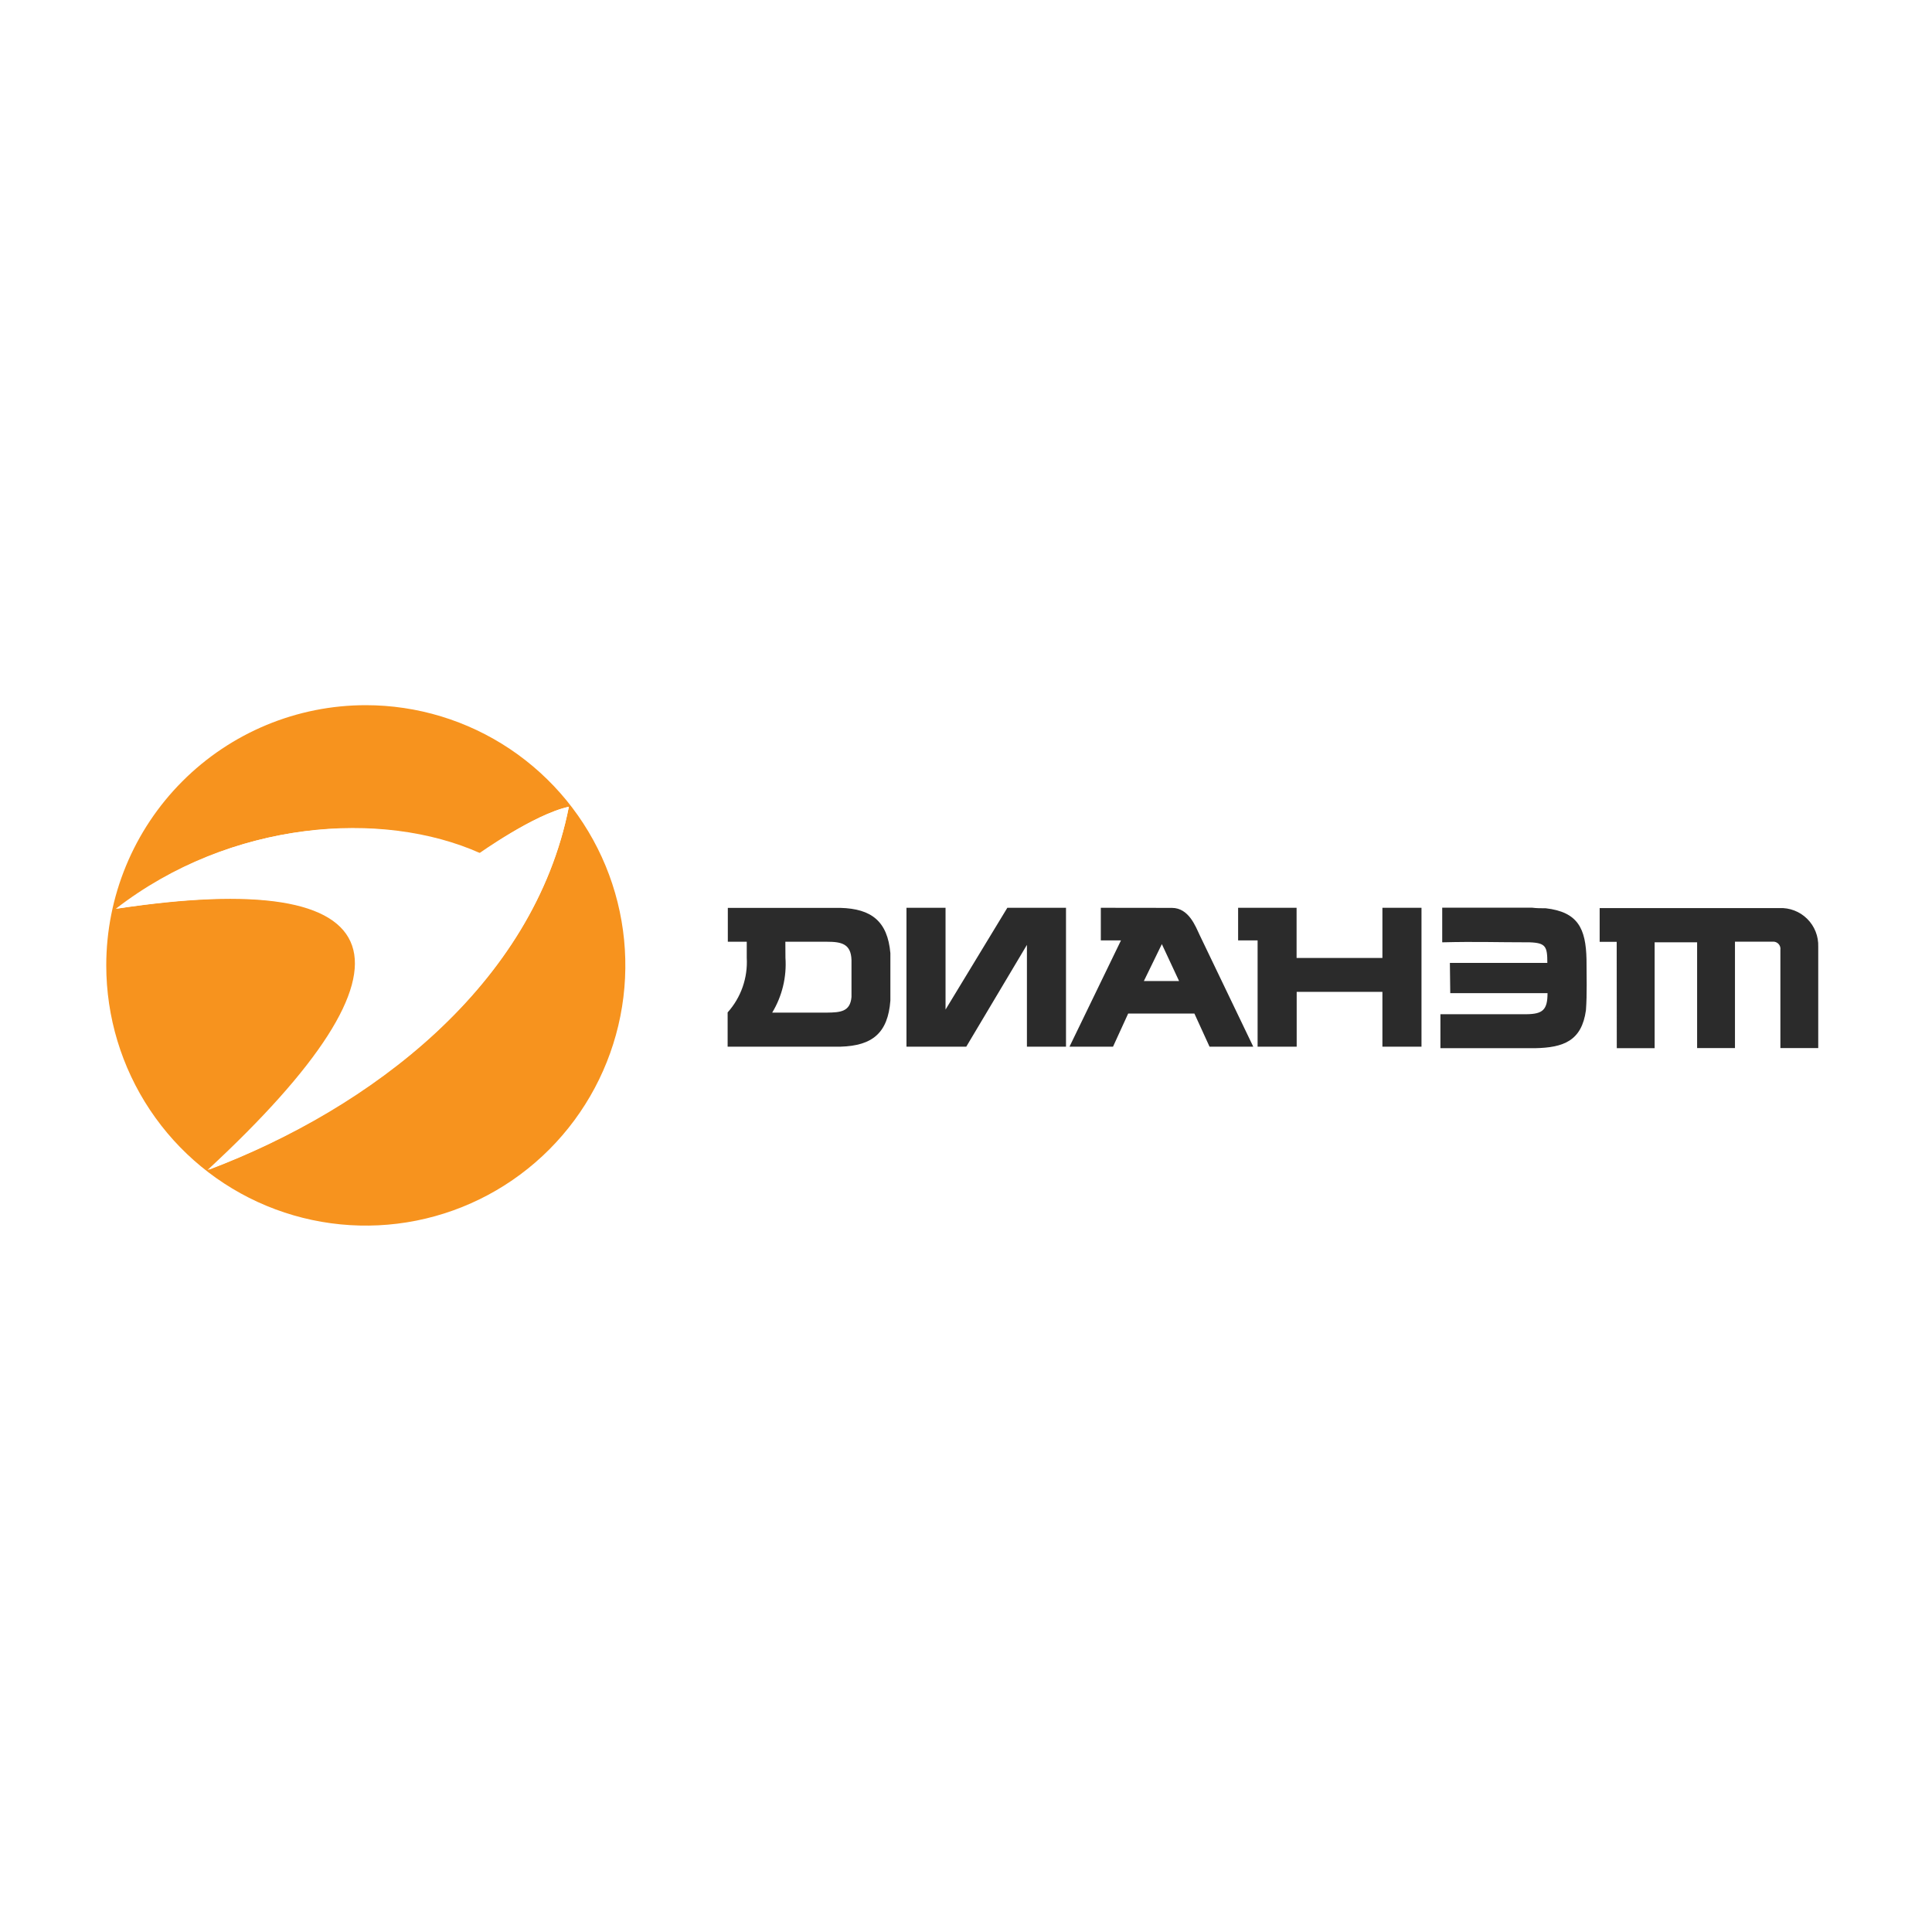
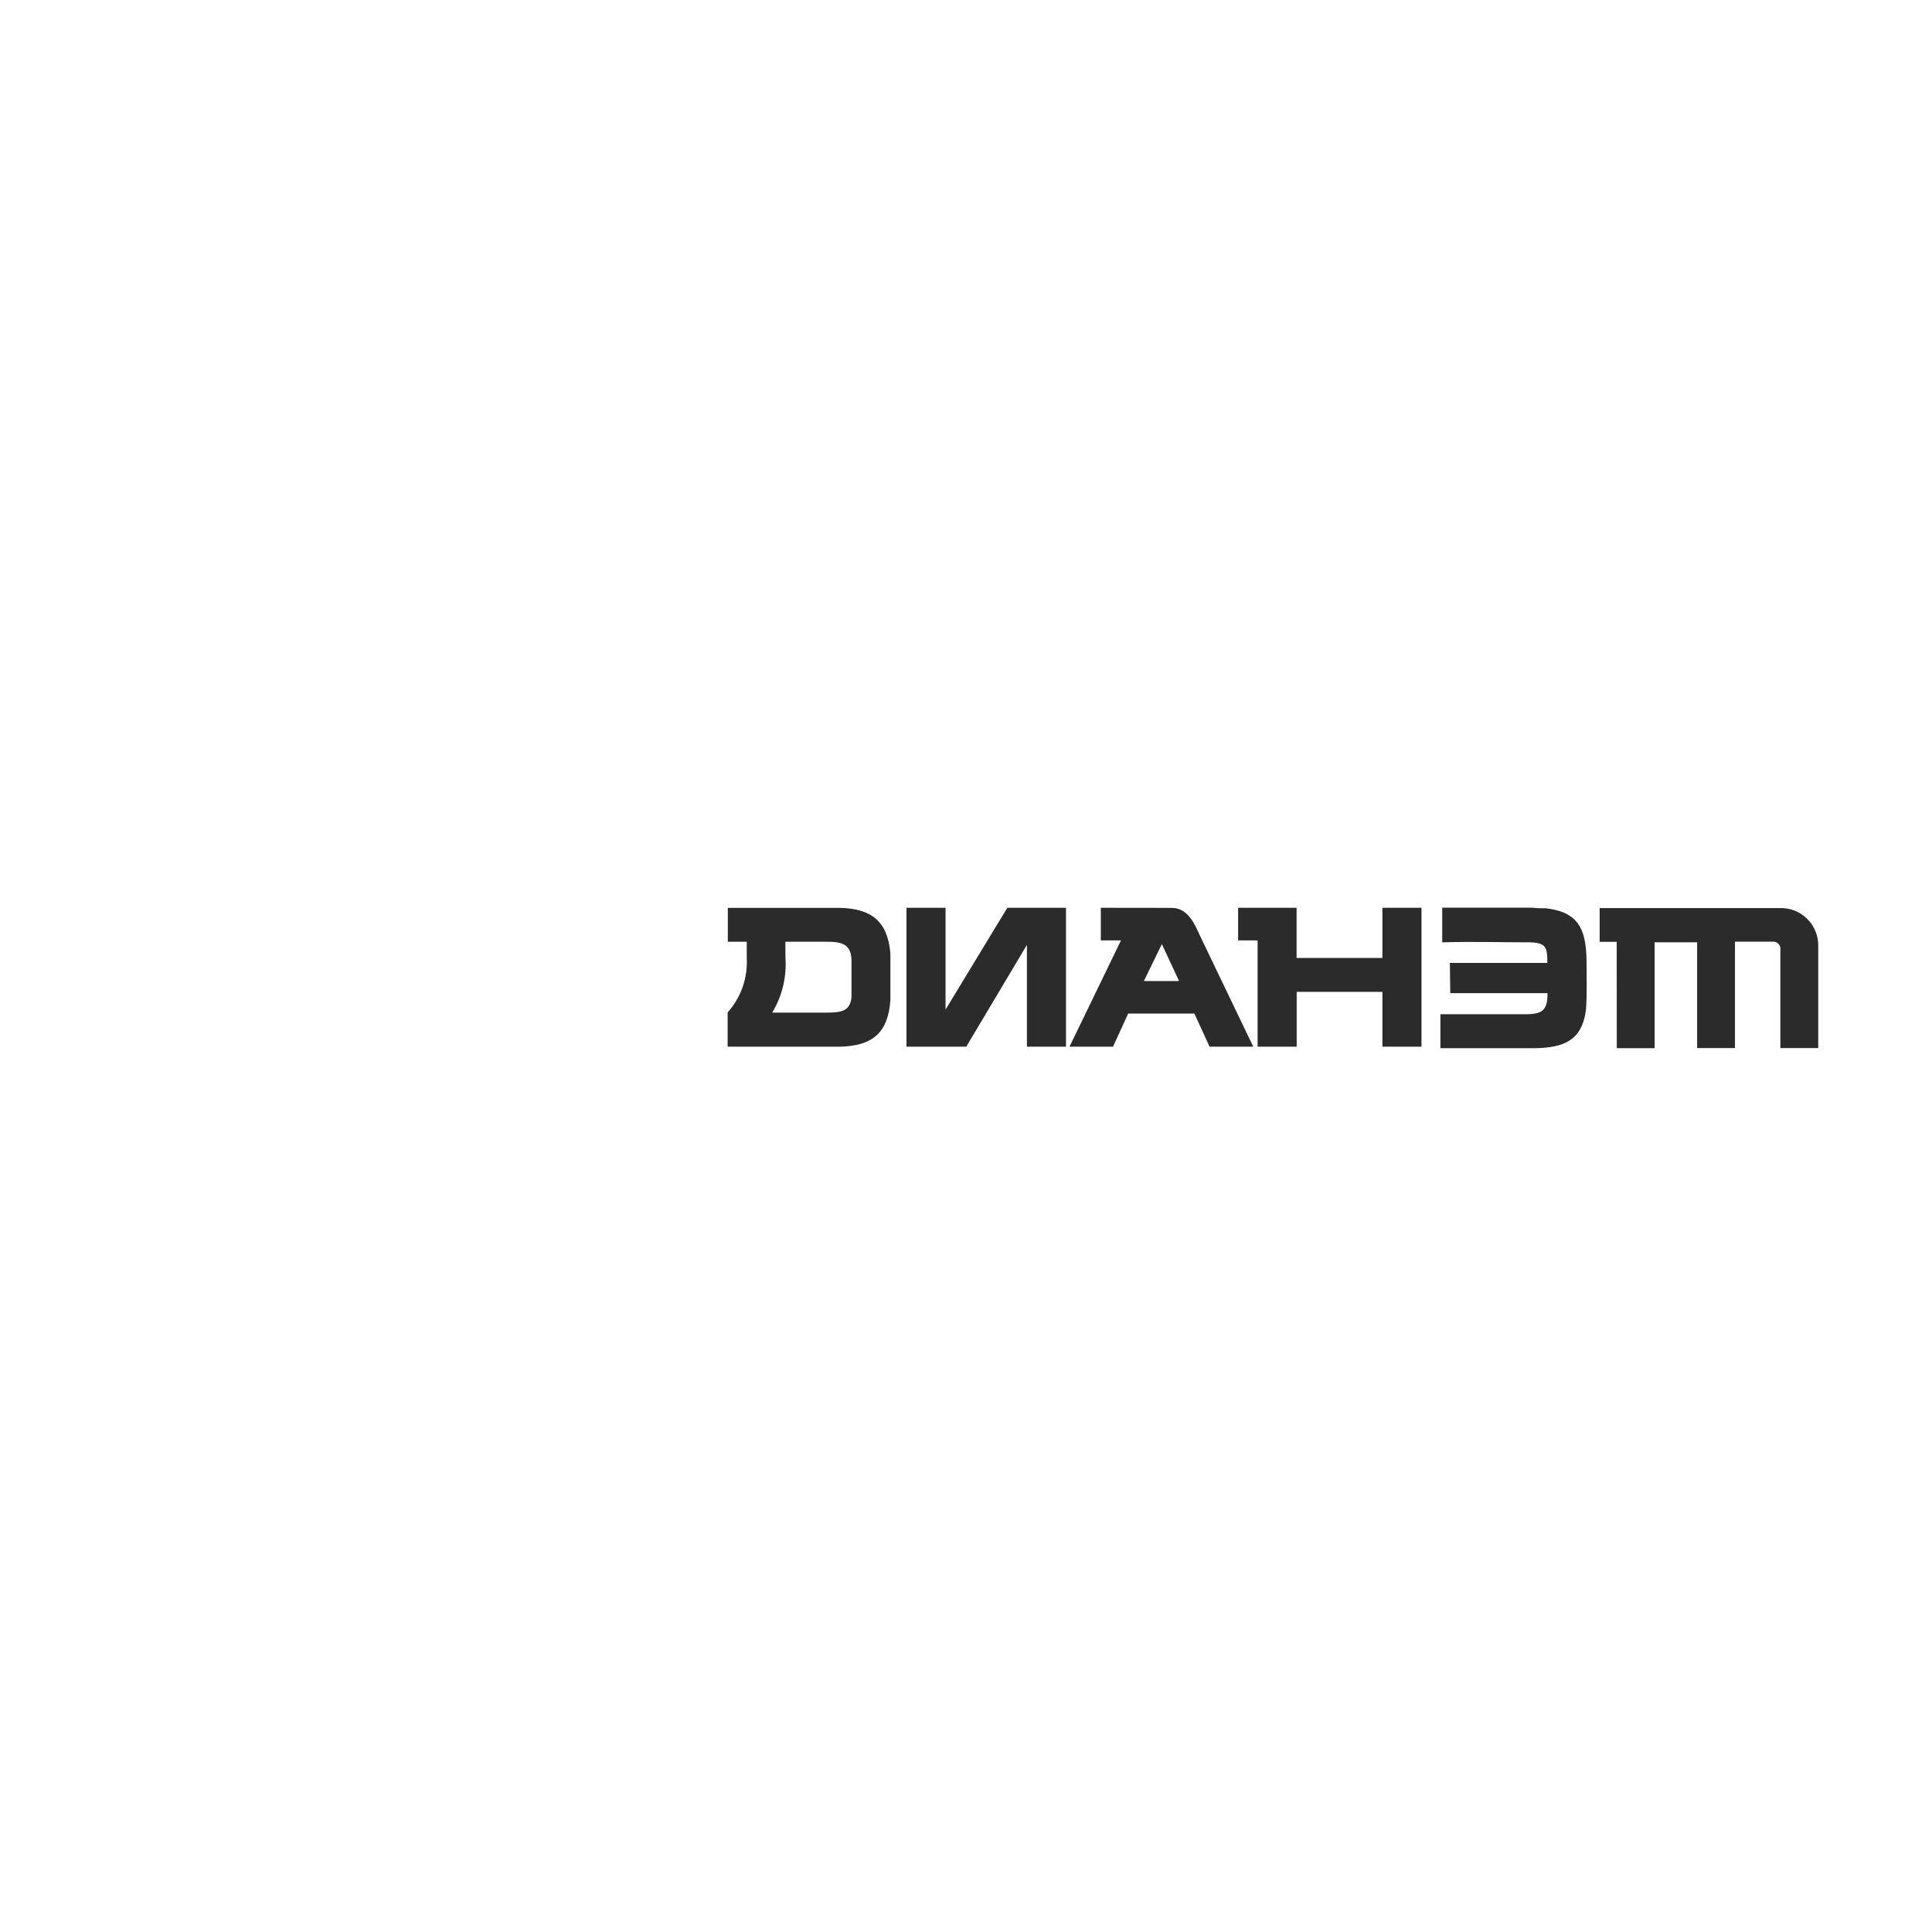
<svg xmlns="http://www.w3.org/2000/svg" width="400" height="400" viewBox="0 0 400 400" fill="none">
  <rect width="400" height="400" fill="white" />
-   <path fill-rule="evenodd" clip-rule="evenodd" d="M117.776 167.035C110.47 204.058 76.382 229.611 42.961 242.241C89.351 199.325 82.73 179.272 23.959 188.169C47.585 169.844 78.811 167.605 99.147 176.718C99.147 176.718 110.45 168.646 117.776 167.035ZM75.736 146C86.364 146 96.753 149.16 105.59 155.08C114.427 160.999 121.314 169.414 125.382 179.258C129.449 189.102 130.513 199.935 128.44 210.385C126.366 220.836 121.248 230.436 113.733 237.97C106.218 245.505 96.643 250.636 86.219 252.715C75.796 254.794 64.991 253.727 55.172 249.649C45.353 245.572 36.961 238.666 31.056 229.807C25.151 220.947 22 210.531 22 199.875C22 185.587 27.661 171.883 37.739 161.78C47.816 151.676 61.485 146 75.736 146Z" fill="#F7931E" />
-   <path fill-rule="evenodd" clip-rule="evenodd" d="M117.781 167.017C110.473 204.04 76.683 229.541 43.263 242.17C89.652 199.255 83.031 179.201 24.26 188.099C47.886 169.774 79.113 167.535 99.447 176.648C99.447 176.648 110.453 168.628 117.781 167.017Z" fill="white" />
  <path fill-rule="evenodd" clip-rule="evenodd" d="M162.599 194.979H171.219C174.255 194.979 176.195 195.431 176.292 198.77C176.292 201.304 176.292 203.857 176.292 206.41C176.038 209.494 173.961 209.612 171.239 209.651H159.876C161.935 206.241 162.893 202.276 162.619 198.299L162.599 194.979ZM150.649 209.612V216.702H174.039C180.642 216.506 183.835 213.854 184.344 207.157C184.344 203.896 184.344 200.616 184.344 197.336C183.756 190.737 180.426 188.144 174 187.967H150.688V194.979H154.606V198.299C154.724 200.353 154.434 202.41 153.755 204.352C153.076 206.293 152.02 208.081 150.649 209.612ZM212.613 195.627V216.702H220.704V187.948H208.558L195.765 209.023V187.948H187.675V216.702H200.056L212.613 195.627ZM227.913 187.948V194.704H232.085L221.429 216.702H230.44L233.575 209.847H247.288L250.422 216.702H259.473L248.365 193.565C247.543 191.856 246.151 187.967 242.625 187.967L227.913 187.948ZM244.114 203.111H236.826L240.549 195.47L244.114 203.111ZM334.738 217.017H342.574V195.097H351.37V216.997H359.207V194.96H367.043C367.264 194.946 367.486 194.981 367.692 195.064C367.898 195.147 368.083 195.275 368.233 195.439C368.384 195.603 368.496 195.798 368.561 196.011C368.625 196.224 368.643 196.448 368.61 196.668V216.997H376.446V196.001C376.482 194.933 376.298 193.869 375.903 192.876C375.509 191.883 374.915 190.983 374.156 190.232C373.398 189.481 372.493 188.895 371.497 188.512C370.503 188.13 369.44 187.957 368.375 188.007H331.192V194.999H334.719L334.738 217.017ZM268.445 187.948H256.339V194.704H260.374V216.702H268.465V205.35H286.213V216.702H294.305V187.948H286.213V198.338H268.445V187.948ZM300.26 205.625H320.398C320.398 209.121 319.38 209.946 316.011 209.985C308.899 209.985 305.314 209.985 298.223 209.985V217.017H317.813C323.69 216.898 327.471 215.524 328.352 209.16C328.607 205.664 328.47 202.148 328.47 198.633C328.332 192.249 326.706 188.812 320.026 188.046C319.105 188.046 318.067 188.046 317.225 187.928H298.595V195.097C305.784 194.92 309.505 195.097 316.696 195.097C320.066 195.215 320.359 196.001 320.359 199.359H300.182L300.26 205.625Z" fill="#2B2B2B" />
</svg>